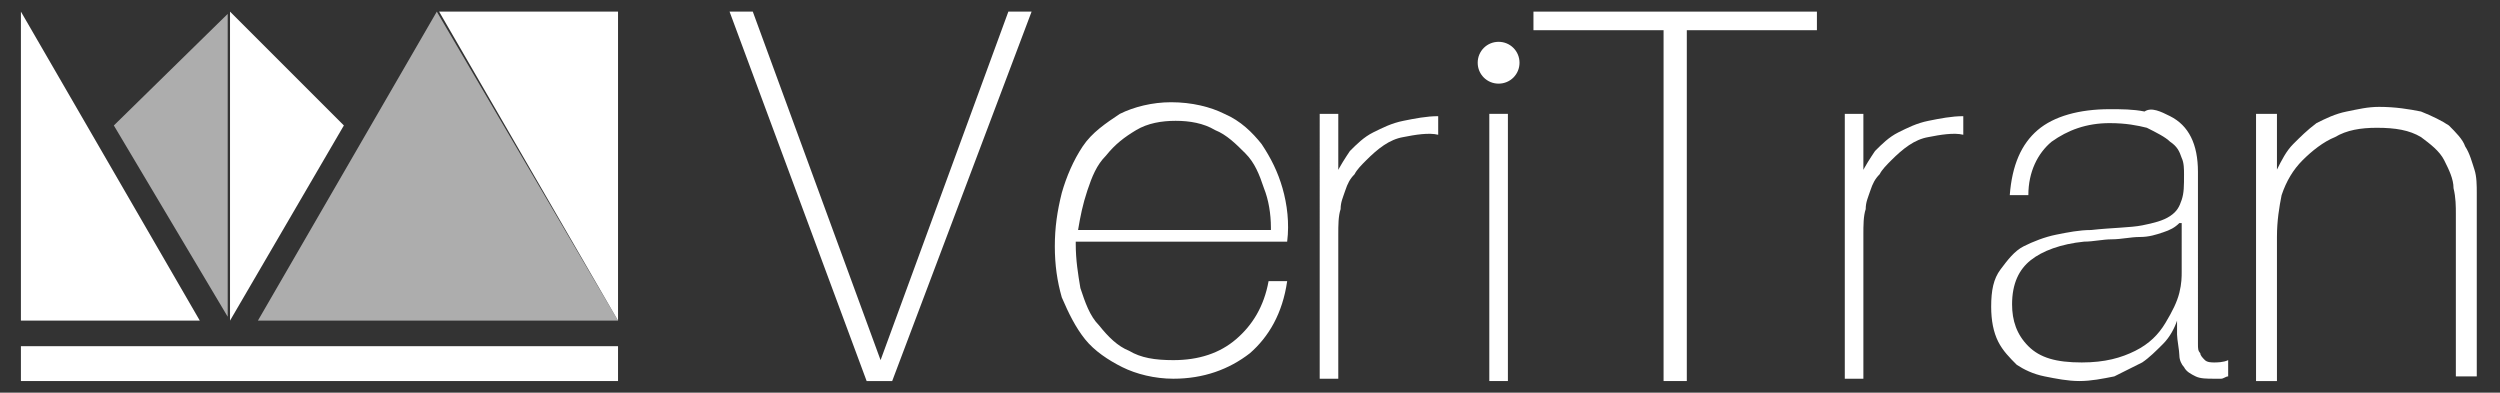
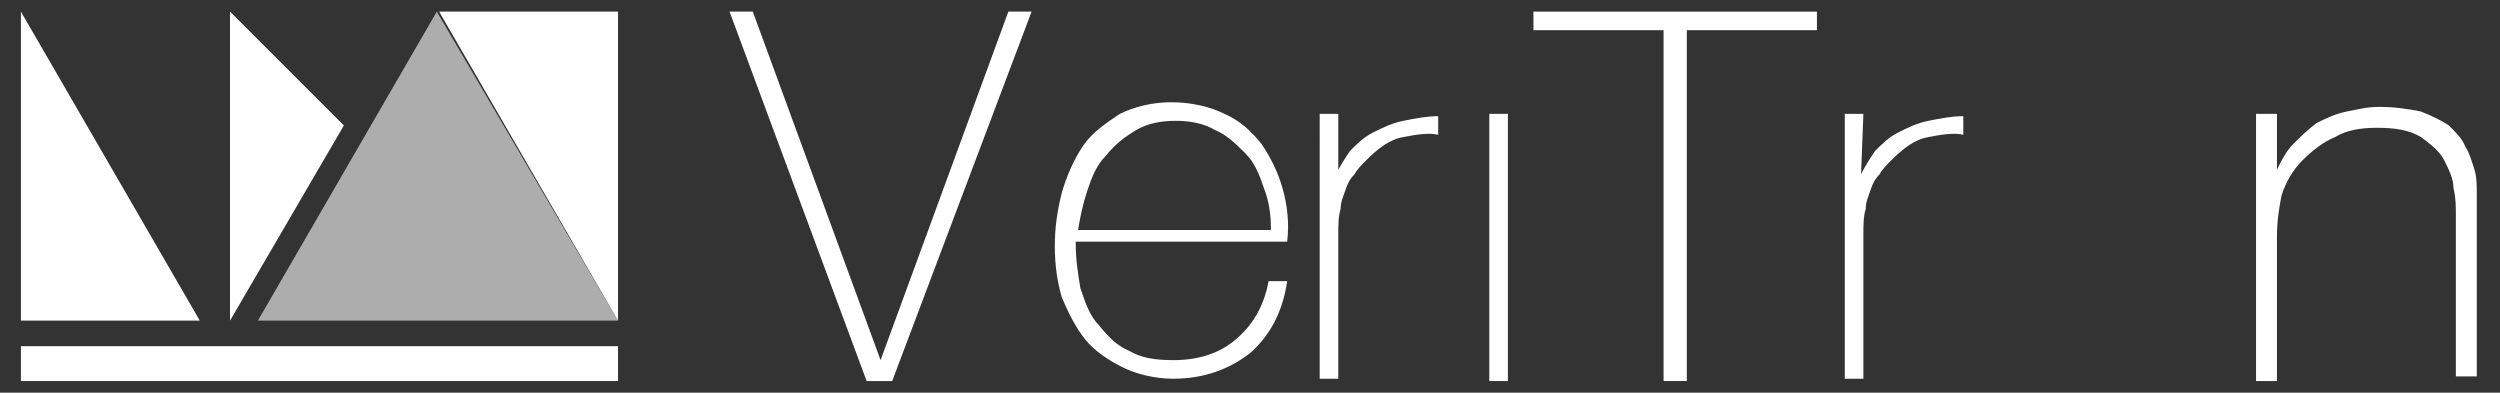
<svg xmlns="http://www.w3.org/2000/svg" xmlns:xlink="http://www.w3.org/1999/xlink" version="1.1" id="Capa_1" x="0px" y="0px" viewBox="0 0 107.6 16.9" enable-background="new 0 0 107.6 16.9" xml:space="preserve">
  <rect x="0" y="0" width="107.6" height="16.9" fill="#333333" stroke="none" />
  <g>
    <defs>
      <polygon id="SVGID_1_" points="26.3,14.9 0.9,14.9 0.9,15.3 0.9,16.4 26.3,16.4 26.6,16.4 26.6,15.3 26.6,14.9   " />
    </defs>
    <use xlink:href="#SVGID_1_" overflow="visible" fill="#FFFFFF" />
    <clipPath id="SVGID_2_">
      <use xlink:href="#SVGID_1_" overflow="visible" />
    </clipPath>
  </g>
  <polygon fill="#FFFFFF" points="9.9,0.5 14.8,5.4 9.9,13.8 " />
  <g opacity="0.6">
    <g>
      <defs>
        <rect id="SVGID_3_" x="4.9" y="0.5" width="4.9" height="13.3" />
      </defs>
      <clipPath id="SVGID_4_">
        <use xlink:href="#SVGID_3_" overflow="visible" />
      </clipPath>
-       <polygon clip-path="url(#SVGID_4_)" fill="#FFFFFF" points="9.9,0.5 4.9,5.4 9.9,13.8   " />
    </g>
  </g>
  <g opacity="0.6">
    <g>
      <defs>
        <rect id="SVGID_5_" x="11.1" y="0.5" width="15.5" height="13.3" />
      </defs>
      <clipPath id="SVGID_6_">
        <use xlink:href="#SVGID_5_" overflow="visible" />
      </clipPath>
      <polygon clip-path="url(#SVGID_6_)" fill="#FFFFFF" points="18.8,0.5 26.6,13.8 11.1,13.8   " />
    </g>
  </g>
  <polygon fill="#FFFFFF" points="26.6,0.5 26.6,13.8 18.9,0.5 " />
  <polygon fill="#FFFFFF" points="8.6,13.8 0.9,0.5 0.9,13.8 " />
  <polygon fill="#FFFFFF" points="37.9,15.5 37.9,15.5 43.4,0.5 44.4,0.5 38.4,16.4 37.3,16.4 31.4,0.5 32.4,0.5 " />
  <path fill="#FFFFFF" d="M46.3,10.5c0,0.7,0.1,1.3,0.2,1.9c0.2,0.6,0.4,1.2,0.8,1.6c0.4,0.5,0.8,0.9,1.3,1.1c0.5,0.3,1.1,0.4,1.9,0.4  c1.1,0,2-0.3,2.7-0.9c0.7-0.6,1.2-1.4,1.4-2.5h0.8c-0.2,1.4-0.8,2.4-1.6,3.1c-0.9,0.7-2,1.1-3.3,1.1c-0.8,0-1.6-0.2-2.2-0.5  c-0.6-0.3-1.2-0.7-1.6-1.2c-0.4-0.5-0.7-1.1-1-1.8c-0.2-0.7-0.3-1.4-0.3-2.2c0-0.8,0.1-1.5,0.3-2.3c0.2-0.7,0.5-1.4,0.9-2  c0.4-0.6,1-1,1.6-1.4c0.6-0.3,1.4-0.5,2.2-0.5c0.9,0,1.7,0.2,2.3,0.5c0.7,0.3,1.2,0.8,1.6,1.3c0.4,0.6,0.7,1.2,0.9,1.9  c0.2,0.7,0.3,1.5,0.2,2.3H46.3z M54.7,9.8c0-0.6-0.1-1.2-0.3-1.7C54.2,7.5,54,7,53.6,6.6c-0.4-0.4-0.8-0.8-1.3-1  c-0.5-0.3-1.1-0.4-1.7-0.4c-0.6,0-1.2,0.1-1.7,0.4s-0.9,0.6-1.3,1.1c-0.4,0.4-0.6,0.9-0.8,1.5c-0.2,0.6-0.3,1.1-0.4,1.7H54.7z" />
  <path fill="#FFFFFF" d="M57.5,7.5L57.5,7.5c0.2-0.4,0.4-0.7,0.6-1c0.3-0.3,0.6-0.6,1-0.8c0.4-0.2,0.8-0.4,1.3-0.5  c0.5-0.1,1-0.2,1.5-0.2v0.8c-0.4-0.1-1,0-1.5,0.1c-0.6,0.1-1.1,0.5-1.6,1c-0.2,0.2-0.4,0.4-0.5,0.6c-0.2,0.2-0.3,0.4-0.4,0.7  c-0.1,0.3-0.2,0.5-0.2,0.8c-0.1,0.3-0.1,0.7-0.1,1.1v6.2h-0.8V4.9h0.8V7.5z" />
  <polygon fill="#FFFFFF" points="66,1.3 66,0.5 78.2,0.5 78.2,1.3 72.6,1.3 72.6,16.4 71.6,16.4 71.6,1.3 " />
-   <path fill="#FFFFFF" d="M80.1,7.5L80.1,7.5c0.2-0.4,0.4-0.7,0.6-1c0.3-0.3,0.6-0.6,1-0.8c0.4-0.2,0.8-0.4,1.3-0.5  c0.5-0.1,1-0.2,1.5-0.2v0.8c-0.4-0.1-1,0-1.5,0.1c-0.6,0.1-1.1,0.5-1.6,1c-0.2,0.2-0.4,0.4-0.5,0.6c-0.2,0.2-0.3,0.4-0.4,0.7  c-0.1,0.3-0.2,0.5-0.2,0.8c-0.1,0.3-0.1,0.7-0.1,1.1v6.2h-0.8V4.9h0.8V7.5z" />
-   <path fill="#FFFFFF" d="M94.6,14c0,0.2,0,0.6,0,0.8c0,0.2,0,0.3,0.1,0.4c0,0.1,0.1,0.2,0.2,0.3c0.1,0.1,0.3,0.1,0.4,0.1  c0.1,0,0.4,0,0.6-0.1v0.7c-0.1,0-0.2,0.1-0.3,0.1c-0.1,0-0.2,0-0.3,0c-0.3,0-0.6,0-0.8-0.1c-0.2-0.1-0.4-0.2-0.5-0.4  c-0.1-0.1-0.2-0.3-0.2-0.5c0-0.2-0.1-0.7-0.1-0.9v-0.6h0c-0.1,0.3-0.3,0.7-0.6,1c-0.3,0.3-0.6,0.6-0.9,0.8c-0.4,0.2-0.8,0.4-1.2,0.6  c-0.5,0.1-1,0.2-1.5,0.2c-0.5,0-1-0.1-1.5-0.2s-0.9-0.3-1.2-0.5c-0.3-0.3-0.6-0.6-0.8-1c-0.2-0.4-0.3-0.9-0.3-1.5  c0-0.7,0.1-1.2,0.4-1.6c0.3-0.4,0.6-0.8,1-1c0.4-0.2,0.9-0.4,1.4-0.5c0.5-0.1,1-0.2,1.5-0.2c0.9-0.1,1.7-0.1,2.2-0.2  c0.5-0.1,0.9-0.2,1.2-0.4c0.3-0.2,0.4-0.4,0.5-0.7c0.1-0.3,0.1-0.6,0.1-1.1c0-0.2,0-0.5-0.1-0.7c-0.1-0.3-0.2-0.5-0.5-0.7  c-0.2-0.2-0.6-0.4-1-0.6c-0.4-0.1-0.9-0.2-1.6-0.2c-1,0-1.8,0.3-2.5,0.8c-0.6,0.5-1,1.3-1,2.3h-0.8c0.1-1.3,0.5-2.2,1.2-2.8  c0.7-0.6,1.8-0.9,3.1-0.9c0.5,0,1,0,1.5,0.1C92.6,4.6,93,4.8,93.4,5c0.4,0.2,0.7,0.5,0.9,0.9c0.2,0.4,0.3,0.9,0.3,1.5V14z M93.8,9.6  c-0.2,0.2-0.4,0.3-0.7,0.4c-0.3,0.1-0.6,0.2-1,0.2c-0.4,0-0.8,0.1-1.2,0.1c-0.4,0-0.8,0.1-1.2,0.1c-1,0.1-1.8,0.4-2.3,0.8  s-0.8,1-0.8,1.9c0,0.7,0.2,1.3,0.7,1.8c0.5,0.5,1.2,0.7,2.3,0.7c1,0,1.7-0.2,2.3-0.5c0.6-0.3,1-0.7,1.3-1.2c0.3-0.5,0.5-0.9,0.6-1.3  c0.1-0.4,0.1-0.7,0.1-0.9V9.6z" />
+   <path fill="#FFFFFF" d="M80.1,7.5L80.1,7.5c0.2-0.4,0.4-0.7,0.6-1c0.3-0.3,0.6-0.6,1-0.8c0.4-0.2,0.8-0.4,1.3-0.5  c0.5-0.1,1-0.2,1.5-0.2v0.8c-0.4-0.1-1,0-1.5,0.1c-0.6,0.1-1.1,0.5-1.6,1c-0.2,0.2-0.4,0.4-0.5,0.6c-0.2,0.2-0.3,0.4-0.4,0.7  c-0.1,0.3-0.2,0.5-0.2,0.8c-0.1,0.3-0.1,0.7-0.1,1.1v6.2h-0.8V4.9h0.8z" />
  <path fill="#FFFFFF" d="M97.1,4.9H98v2.4h0c0.2-0.4,0.4-0.8,0.7-1.1c0.3-0.3,0.6-0.6,1-0.9c0.4-0.2,0.8-0.4,1.3-0.5  c0.5-0.1,0.9-0.2,1.4-0.2c0.7,0,1.3,0.1,1.8,0.2c0.5,0.2,0.9,0.4,1.2,0.6c0.3,0.3,0.6,0.6,0.7,0.9c0.2,0.3,0.3,0.7,0.4,1  c0.1,0.3,0.1,0.7,0.1,1c0,0.3,0,0.6,0,0.8v7.1h-0.9V9.2c0-0.3,0-0.7-0.1-1.1c0-0.4-0.2-0.8-0.4-1.2c-0.2-0.4-0.6-0.7-1-1  c-0.5-0.3-1.1-0.4-1.9-0.4c-0.7,0-1.3,0.1-1.8,0.4c-0.5,0.2-1,0.6-1.4,1c-0.4,0.4-0.7,0.9-0.9,1.5C98.1,8.9,98,9.5,98,10.2v6.2h-0.9  V4.9z" />
  <rect x="64.1" y="4.9" fill="#FFFFFF" width="0.8" height="11.5" />
-   <path fill="#FFFFFF" d="M65.4,2.7c0,0.5-0.4,0.9-0.9,0.9c-0.5,0-0.9-0.4-0.9-0.9c0-0.5,0.4-0.9,0.9-0.9C65,1.8,65.4,2.2,65.4,2.7" />
</svg>